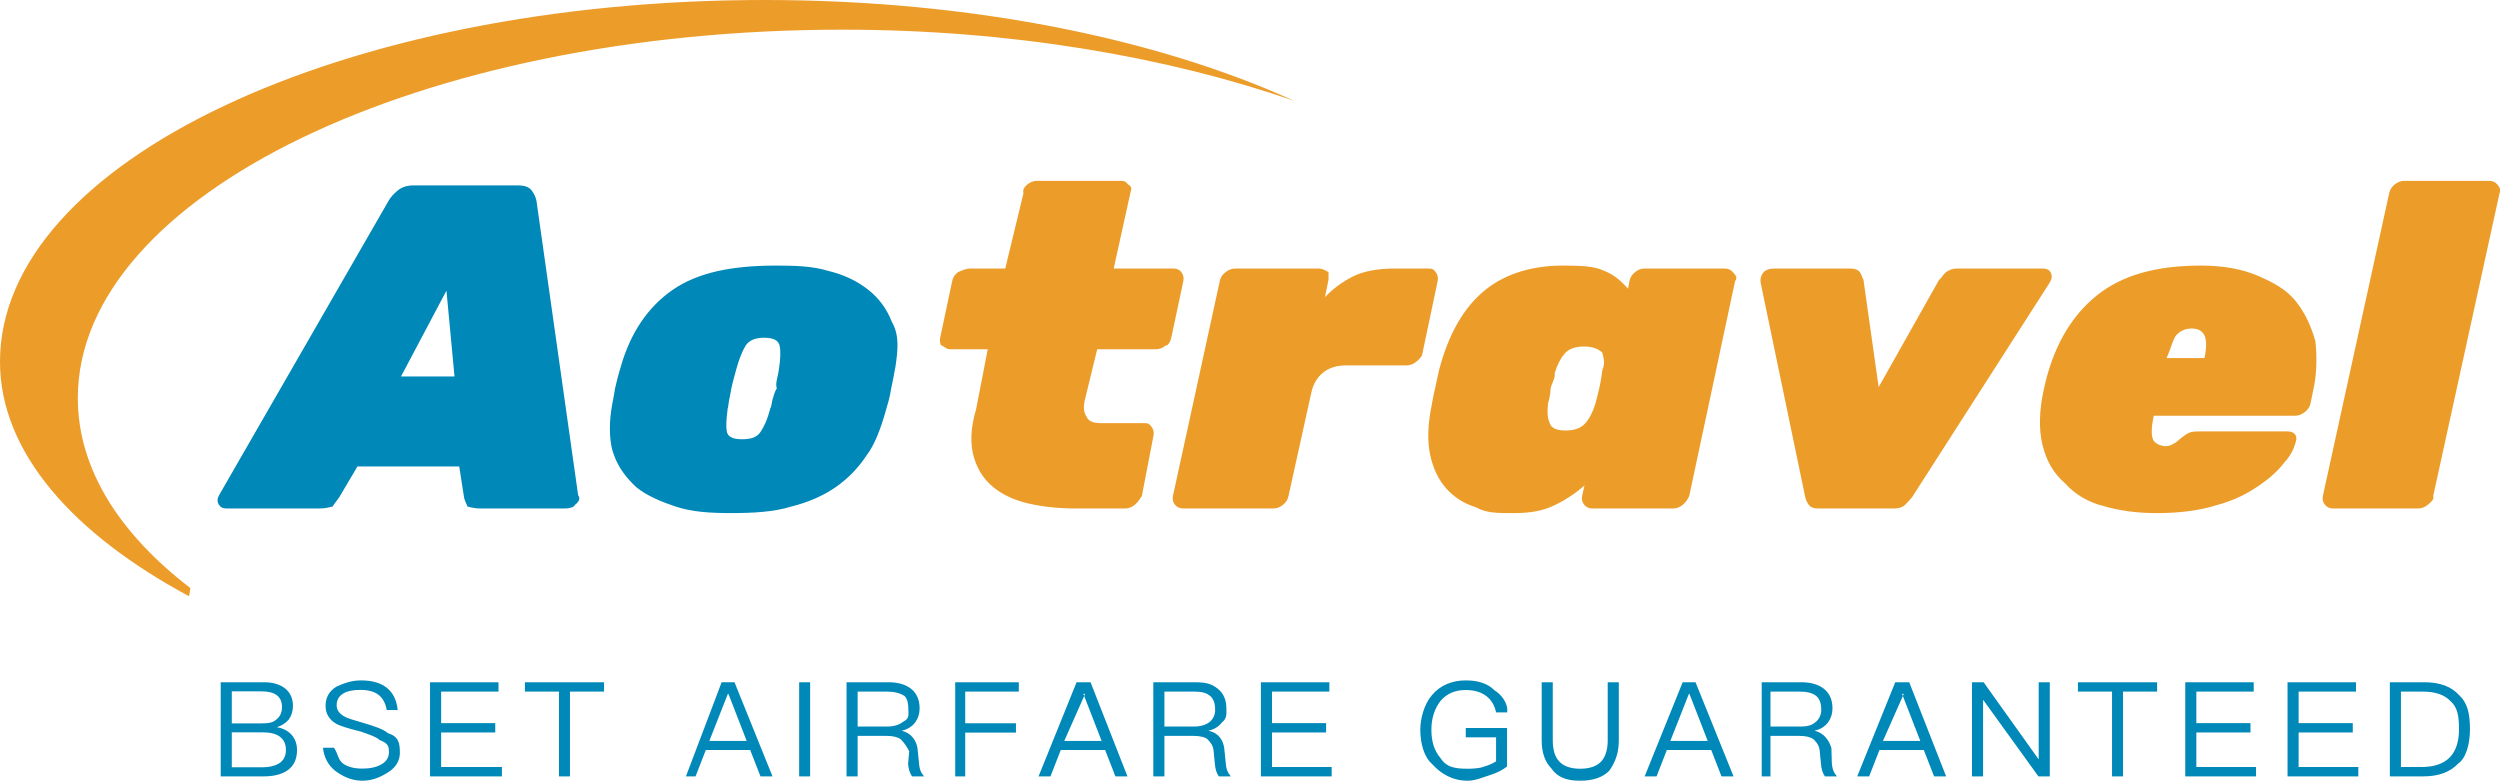
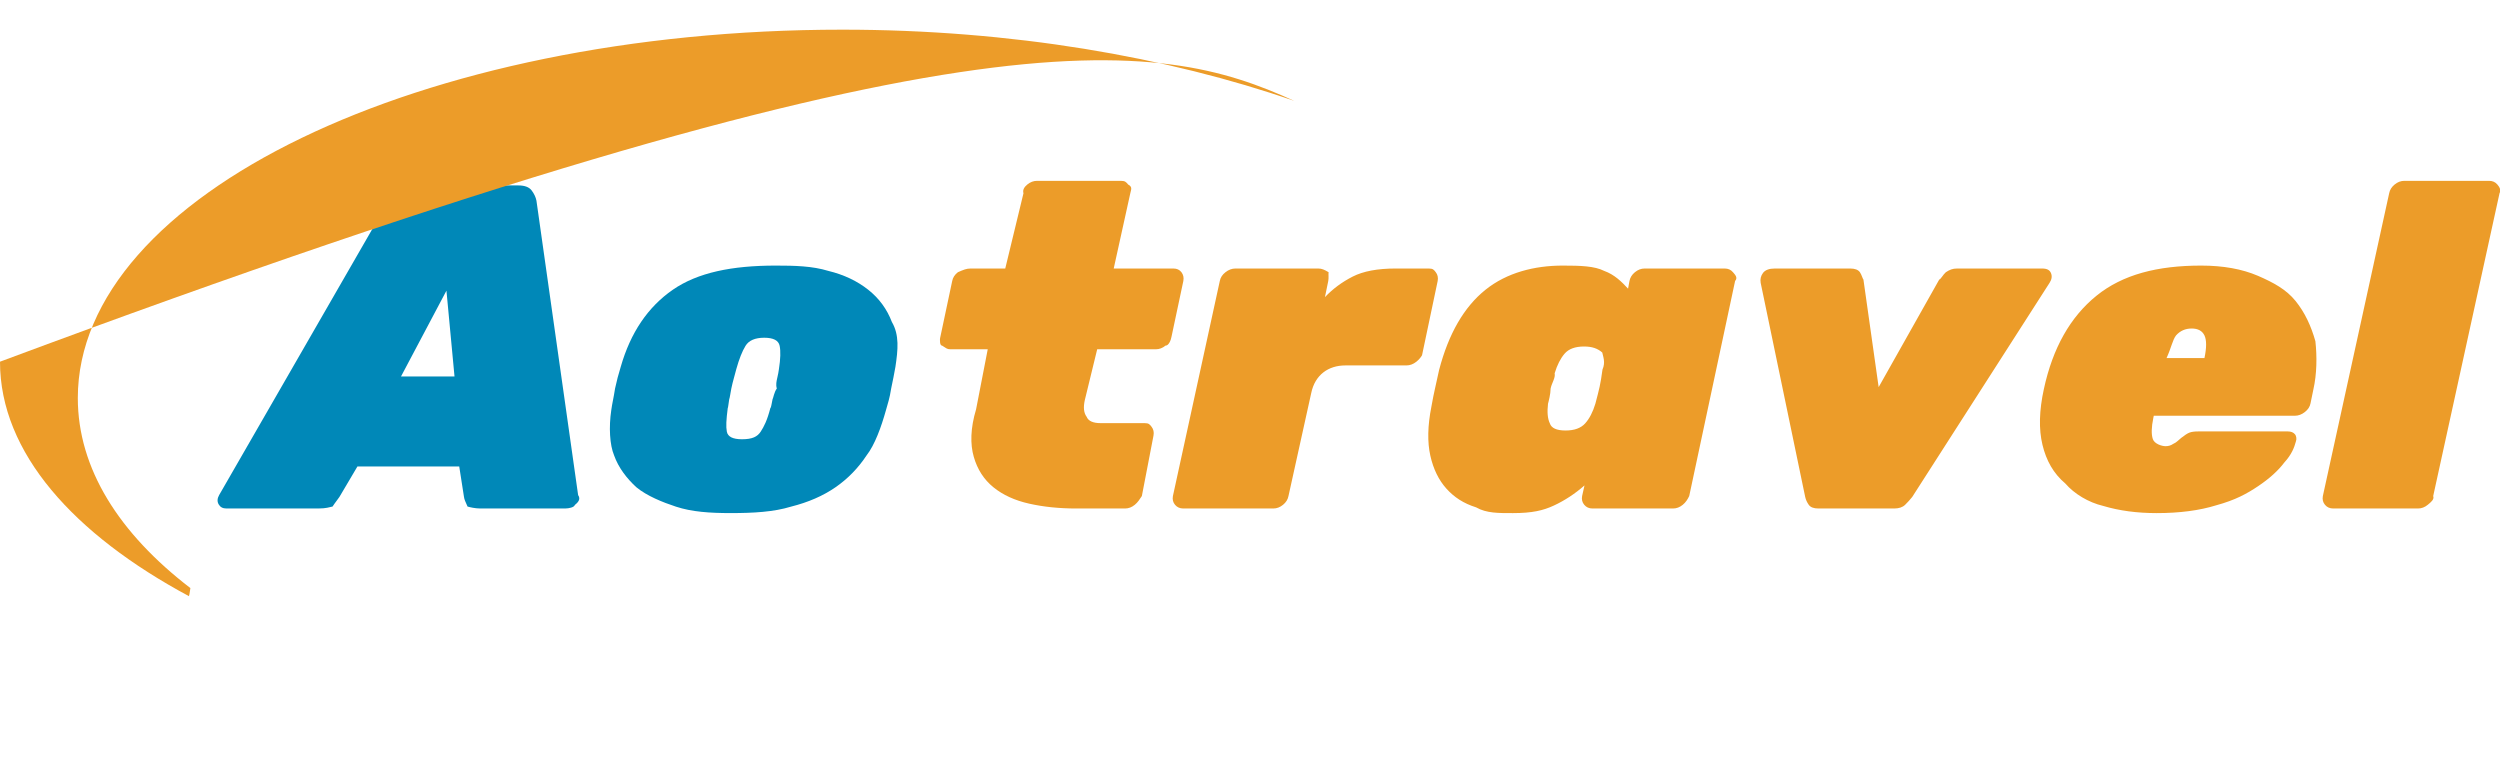
<svg xmlns="http://www.w3.org/2000/svg" width="128" height="40" viewBox="0 0 128 40" fill="none">
  <g clip-path="url(#clip0_520_1740)">
-     <path fill-rule="evenodd" clip-rule="evenodd" d="M125.866 39.089C125.45 39.53 124.854 39.751 124.078 39.751H122.36V34.931H124.134C124.919 34.931 125.51 35.151 125.907 35.592C126.353 36.002 126.462 36.584 126.462 37.341C126.462 38.083 126.263 38.815 125.866 39.089ZM125.471 35.903C125.166 35.574 124.69 35.41 124.044 35.41H122.928V39.271H123.981C124.623 39.271 125.108 39.105 125.436 38.772C125.746 38.443 125.901 37.966 125.901 37.341C125.901 36.697 125.834 36.218 125.471 35.903ZM117.122 34.931H120.628V35.41H117.69V37.023H120.462V37.503H117.69V39.271H120.746V39.751H117.122V34.931ZM111.885 34.931H115.39V35.41H112.453V37.023H115.224V37.503H112.453V39.271H115.508V39.751H111.885V34.931ZM108.698 39.751H108.136V35.41H106.39V34.931H110.444V35.41H108.698V39.751ZM101.555 35.855H101.534V39.751H100.966V34.931H101.561L104.36 38.853H104.381V34.931H104.949V39.751H104.367L101.555 35.855ZM98.499 38.401H96.227L95.7 39.751H95.09L97.037 34.931H97.752L99.642 39.751H99.026L98.499 38.401ZM97.384 35.525H97.475L96.407 37.935H98.319L97.384 35.525ZM93.768 38.299L93.788 39.042C93.816 39.423 93.903 39.571 94.051 39.751H93.435C93.319 39.584 93.252 39.37 93.234 39.109L93.171 38.468C93.144 38.18 93.04 38.042 92.859 37.854C92.698 37.737 92.46 37.678 92.146 37.678H90.649V39.751H90.2V34.931H92.215C92.709 34.931 93.097 35.041 93.379 35.261C93.675 35.495 93.823 35.833 93.823 36.274C93.823 36.54 93.746 36.778 93.594 36.989C93.432 37.201 93.208 37.341 92.922 37.408V37.422C93.393 37.525 93.656 37.926 93.768 38.299ZM92.984 36.949C93.16 36.791 93.248 36.573 93.248 36.361C93.248 35.997 93.162 35.777 92.991 35.633C92.811 35.484 92.529 35.41 92.146 35.41H90.649V37.199H92.146C92.625 37.199 92.786 37.116 92.984 36.949ZM87.615 38.401H85.342L84.816 39.751H84.206L86.153 34.931H86.811L88.758 39.751H88.141L87.615 38.401ZM86.499 35.525H86.472L85.522 37.935H87.435L86.499 35.525ZM80.908 39.973C80.257 39.973 79.765 39.828 79.433 39.346C79.1 39.008 78.934 38.527 78.934 37.901V34.931H79.502V37.908C79.502 38.385 79.61 38.743 79.827 38.981C80.058 39.233 80.419 39.359 80.908 39.359C81.393 39.359 81.754 39.233 81.989 38.981C82.206 38.734 82.315 38.376 82.315 37.908V34.931H82.883V37.901C82.883 38.527 82.719 39.006 82.391 39.467C82.054 39.804 81.559 39.973 80.908 39.973ZM76.1 35.639C75.832 35.432 75.479 35.329 75.04 35.329C74.504 35.329 74.077 35.513 73.758 35.882C73.478 36.242 73.287 36.735 73.287 37.361C73.287 37.968 73.44 38.448 73.744 38.799C74.072 39.321 74.557 39.359 75.199 39.359C75.449 39.359 75.846 39.323 75.975 39.251C76.206 39.188 76.414 39.098 76.599 38.981V37.752H75.047V37.273H77.16V39.244C76.934 39.425 76.645 39.571 76.294 39.683C75.934 39.791 75.55 39.973 75.144 39.973C74.359 39.973 73.751 39.602 73.322 39.116C72.92 38.769 72.719 38.076 72.719 37.361C72.719 36.79 72.918 36.051 73.315 35.592C73.735 35.088 74.344 34.836 75.04 34.836C75.663 34.836 76.156 34.982 76.516 35.342C76.862 35.549 77.234 36.017 77.167 36.476H76.599C76.525 36.116 76.359 35.837 76.1 35.639ZM64.558 34.931H68.063V35.41H65.126V37.023H67.897V37.503H65.126V39.271H68.181V39.751H64.558V34.931ZM62.68 38.299L62.756 39.042C62.784 39.423 62.871 39.571 63.019 39.751H62.403C62.287 39.584 62.22 39.37 62.202 39.109L62.139 38.468C62.112 38.18 62.008 38.042 61.828 37.854C61.7 37.737 61.428 37.678 61.114 37.678H59.618V39.751H59.05V34.931H61.183C61.816 34.931 62.066 35.041 62.347 35.261C62.643 35.495 62.791 35.833 62.791 36.274C62.791 36.54 62.833 36.778 62.562 36.989C62.4 37.201 62.176 37.341 61.89 37.408V37.422C62.417 37.525 62.624 37.926 62.68 38.299ZM61.953 36.949C62.128 36.791 62.216 36.573 62.216 36.361C62.216 35.997 62.13 35.777 61.959 35.633C61.779 35.484 61.574 35.41 61.114 35.41H59.618V37.199H61.114C61.474 37.199 61.754 37.116 61.953 36.949ZM56.583 38.401H54.311L53.784 39.751H53.174L55.121 34.931H55.836L57.726 39.751H57.11L56.583 38.401ZM55.468 35.525H55.558L54.491 37.935H56.403L55.468 35.525ZM49.419 37.03H52.017V37.509H49.419V39.751H48.907V34.931H52.163V35.41H49.419V37.03ZM46.974 38.299L47.05 39.042C47.077 39.423 47.165 39.571 47.313 39.751H46.696C46.581 39.584 46.514 39.37 46.495 39.109L46.552 38.468C46.405 38.18 46.301 38.042 46.121 37.854C45.96 37.737 45.722 37.678 45.408 37.678H43.911V39.751H43.343V34.931H45.477C45.971 34.931 46.359 35.041 46.641 35.261C46.937 35.495 47.084 35.833 47.084 36.274C47.084 36.54 47.008 36.778 46.856 36.989C46.694 37.201 46.47 37.341 46.184 37.408V37.422C46.655 37.525 46.918 37.926 46.974 38.299ZM46.246 36.949C46.576 36.791 46.509 36.573 46.509 36.361C46.509 35.997 46.458 35.777 46.309 35.633C46.073 35.484 45.791 35.41 45.408 35.41H43.911V37.199H45.408C45.768 37.199 46.047 37.116 46.246 36.949ZM40.918 34.931H41.479V39.751H40.918V34.931ZM38.41 38.401H36.138L35.611 39.751H35.12L36.948 34.931H37.606L39.553 39.751H38.937L38.41 38.401ZM37.295 35.525H37.267L36.318 37.935H38.23L37.295 35.525ZM29.182 39.751H28.62V35.41H26.875V34.931H30.928V35.41H29.182V39.751ZM22.018 34.931H25.524V35.41H22.586V37.023H25.357V37.503H22.586V39.271H25.698V39.751H22.018V34.931ZM18.568 37.003C19.219 37.192 19.648 37.347 19.856 37.536C20.422 37.712 20.473 38.052 20.473 38.555C20.473 38.911 20.3 39.244 19.953 39.487C19.602 39.726 19.136 39.973 18.554 39.973C17.972 39.973 17.515 39.724 17.182 39.481C16.794 39.188 16.579 38.747 16.538 38.285H17.099C17.304 38.576 17.3 38.884 17.549 39.082C17.785 39.262 18.119 39.352 18.554 39.352C18.96 39.352 19.288 39.278 19.538 39.13C19.787 38.981 19.912 38.779 19.912 38.522C19.912 38.221 19.902 38.072 19.42 37.88C19.295 37.741 18.946 37.624 18.492 37.462C17.792 37.291 17.413 37.161 17.237 37.071C16.858 36.855 16.669 36.544 16.669 36.139C16.669 35.716 16.852 35.389 17.217 35.16C17.544 35.011 17.965 34.836 18.477 34.836C19.041 34.836 19.48 34.96 19.794 35.207C20.122 35.464 20.311 35.846 20.362 36.355H19.801C19.741 36.008 19.602 35.75 19.385 35.579C19.168 35.408 18.856 35.322 18.45 35.322C18.076 35.322 17.789 35.381 17.591 35.498C17.355 35.633 17.237 35.837 17.237 36.112C17.237 36.355 17.378 36.551 17.66 36.699C17.78 36.767 18.083 36.868 18.568 37.003ZM15.207 38.407C15.207 38.88 15.036 39.231 14.695 39.46C14.399 39.654 13.999 39.751 13.496 39.751H11.3V34.931H13.51C13.972 34.931 14.337 35.038 14.605 35.255C14.868 35.471 14.999 35.768 14.999 36.146C14.999 36.416 14.925 36.65 14.778 36.848C14.625 37.023 14.425 37.151 14.175 37.233C14.494 37.287 14.745 37.417 14.93 37.624C15.115 37.831 15.207 38.092 15.207 38.407ZM14.438 36.2C14.438 35.93 14.348 35.727 14.168 35.592C13.992 35.462 13.729 35.396 13.378 35.396H11.868V37.037H13.371C13.713 37.037 13.976 37.014 14.161 36.828C14.346 36.684 14.438 36.474 14.438 36.2ZM14.32 37.712C14.127 37.568 13.836 37.496 13.448 37.496H11.868V39.285H13.448C13.78 39.285 14.055 39.222 14.272 39.096C14.517 38.947 14.639 38.716 14.639 38.401C14.639 38.094 14.533 37.865 14.32 37.712Z" fill="#0088B8" />
    <path fill-rule="evenodd" clip-rule="evenodd" d="M45.846 18.78C45.782 19.143 45.709 19.513 45.628 19.891C45.547 20.416 45.459 20.639 45.361 21.001C45.119 21.868 44.788 22.779 44.367 23.319C43.947 23.955 43.417 24.506 42.779 24.947C42.14 25.389 41.38 25.719 40.5 25.94C39.618 26.21 38.588 26.27 37.408 26.27C36.357 26.27 35.423 26.21 34.607 25.94C33.929 25.719 33.116 25.389 32.582 24.947C32.1 24.506 31.669 23.955 31.443 23.319C31.216 22.779 31.168 21.868 31.297 21.001C31.346 20.639 31.41 20.416 31.491 19.891C31.572 19.513 31.669 19.143 31.782 18.78C32.283 17.032 33.172 15.717 34.45 14.834C35.726 13.952 37.481 13.598 39.712 13.598C40.697 13.598 41.595 13.621 42.403 13.868C43.211 14.063 43.895 14.393 44.452 14.834C45.01 15.275 45.414 15.827 45.665 16.488C46.054 17.15 45.976 17.914 45.846 18.78ZM39.918 17.705C39.861 17.43 39.598 17.292 39.13 17.292C38.66 17.292 38.341 17.43 38.172 17.705C38.002 17.981 37.844 18.378 37.699 18.898C37.666 19.025 37.626 19.174 37.578 19.347C37.529 19.521 37.484 19.702 37.444 19.891C37.404 20.08 37.367 20.379 37.335 20.446C37.303 20.627 37.278 20.902 37.262 20.883C37.181 21.518 37.165 21.84 37.214 22.1C37.262 22.36 37.521 22.49 37.99 22.49C38.519 22.49 38.778 22.36 38.948 22.1C39.117 21.84 39.283 21.518 39.445 20.883C39.477 20.902 39.513 20.627 39.554 20.446C39.594 20.379 39.635 20.08 39.773 19.891C39.715 19.702 39.756 19.521 39.796 19.347C39.837 19.174 39.865 19.025 39.881 18.898C39.962 18.378 39.974 17.981 39.918 17.705ZM28.945 26.034H24.58C24.327 26.034 24.043 25.967 23.938 25.935C23.832 25.7 23.772 25.57 23.756 25.444L23.513 23.884H18.3L17.378 25.444C17.297 25.57 17.18 25.7 17.027 25.935C16.873 25.967 16.695 26.034 16.311 26.034H11.583C11.405 26.034 11.276 25.963 11.195 25.822C11.114 25.68 11.122 25.523 11.219 25.349L19.9 10.274C19.997 10.101 20.151 9.928 20.361 9.754C20.571 9.581 20.837 9.494 21.161 9.494H26.544C26.867 9.494 27.094 9.581 27.223 9.754C27.352 9.928 27.433 10.101 27.466 10.274L29.6 25.349C29.755 25.57 29.575 25.739 29.43 25.857C29.398 25.975 29.123 26.034 28.945 26.034ZM22.858 14.882L20.531 19.276H23.271L22.858 14.882Z" fill="#0088B8" />
    <path fill-rule="evenodd" clip-rule="evenodd" d="M127.975 9.897L124.58 25.397C124.649 25.571 124.454 25.72 124.301 25.846C124.147 25.972 123.982 26.035 123.804 26.035H119.463C119.285 26.035 119.144 25.972 119.039 25.846C118.934 25.72 118.898 25.571 118.93 25.397L122.325 9.897C122.357 9.724 122.45 9.574 122.604 9.448C122.757 9.322 122.923 9.259 123.101 9.259H127.441C127.619 9.259 127.76 9.322 127.866 9.448C127.971 9.574 128.068 9.724 127.975 9.897ZM118.299 20.648C118.267 20.821 118.17 20.971 118.008 21.097C117.847 21.223 117.677 21.286 117.499 21.286H110.273L110.249 21.404C110.152 21.877 110.143 22.235 110.224 22.479C110.305 22.723 110.678 22.845 110.879 22.845C111.025 22.845 111.154 22.806 111.267 22.727C111.45 22.648 111.518 22.546 111.679 22.42C111.857 22.278 111.998 22.188 112.104 22.148C112.209 22.109 112.358 22.089 112.552 22.089H117.135C117.297 22.089 117.418 22.136 117.499 22.231C117.58 22.326 117.596 22.49 117.548 22.609C117.467 22.908 117.336 23.267 116.954 23.684C116.638 24.102 116.194 24.503 115.62 24.889C115.046 25.275 114.454 25.602 113.474 25.87C112.617 26.137 111.598 26.271 110.418 26.271C109.416 26.271 108.507 26.149 107.69 25.905C106.919 25.723 106.199 25.279 105.748 24.759C105.132 24.239 104.768 23.578 104.574 22.774C104.38 21.971 104.405 21.018 104.647 19.915C105.1 17.82 105.997 16.229 107.339 15.142C108.68 14.055 110.467 13.598 112.698 13.598C113.829 13.598 114.799 13.774 115.608 14.122C116.416 14.473 117.059 14.823 117.536 15.414C118.012 16.005 118.327 16.69 118.548 17.47C118.635 18.25 118.623 19.156 118.445 19.939L118.299 20.648ZM112.868 17.174C112.754 16.938 112.536 16.82 112.213 16.82C111.889 16.82 111.623 16.938 111.413 17.174C111.232 17.411 111.173 17.797 110.928 18.332H112.868C112.981 17.797 112.981 17.411 112.868 17.174ZM97.906 25.444C97.793 25.586 97.671 25.72 97.542 25.846C97.413 25.972 97.227 26.035 96.984 26.035H93.105C92.862 26.035 92.696 25.972 92.608 25.846C92.519 25.72 92.458 25.586 92.426 25.444L90.146 14.481C90.114 14.292 90.154 14.123 90.267 13.973C90.38 13.823 90.583 13.748 90.874 13.748H94.729C94.972 13.748 95.137 13.811 95.227 13.937C95.315 14.063 95.376 14.297 95.408 14.315L96.187 19.821L99.288 14.315C99.369 14.297 99.482 14.063 99.628 13.937C99.825 13.811 99.967 13.748 100.21 13.748H104.55C104.813 13.748 104.946 13.827 105.011 13.985C105.075 14.142 105.051 14.308 104.938 14.481L97.906 25.444ZM86.488 25.397C86.404 25.571 86.311 25.72 86.157 25.846C86.004 25.972 85.838 26.035 85.66 26.035H81.538C81.36 26.035 81.219 25.972 81.114 25.846C81.008 25.72 80.972 25.571 81.004 25.397L81.126 24.854C80.641 25.279 80.119 25.622 79.562 25.882C79.004 26.142 78.437 26.271 77.464 26.271C76.752 26.271 76.106 26.284 75.576 25.976C74.942 25.779 74.453 25.46 74.057 25.019C73.661 24.578 73.386 24.015 73.233 23.33C73.079 22.644 73.091 21.806 73.289 20.813C73.35 20.451 73.418 20.14 73.475 19.88C73.532 19.62 73.6 19.309 73.681 18.947C74.166 17.088 74.958 15.717 76.058 14.835C77.157 13.953 78.576 13.598 80.01 13.598C80.932 13.598 81.639 13.622 82.132 13.869C82.67 14.063 83.033 14.431 83.357 14.78L83.429 14.386C83.462 14.213 83.554 14.063 83.708 13.937C83.862 13.811 84.027 13.748 84.205 13.748H88.303C88.481 13.748 88.622 13.811 88.728 13.937C88.833 14.063 88.992 14.213 88.837 14.386L86.488 25.397ZM82.036 18.049C81.8 17.844 81.522 17.741 81.101 17.741C80.649 17.741 80.317 17.864 80.107 18.108C79.897 18.352 79.727 18.687 79.598 19.112C79.649 19.348 79.448 19.608 79.392 19.892C79.39 20.175 79.291 20.552 79.258 20.671C79.21 21.097 79.234 21.432 79.352 21.676C79.428 21.92 79.703 22.042 80.156 22.042C80.608 22.042 80.944 21.92 81.162 21.676C81.38 21.432 81.554 21.097 81.683 20.671C81.78 20.309 81.853 20.018 81.902 19.797C81.95 19.577 81.999 19.285 82.047 18.923C82.213 18.545 82.075 18.254 82.036 18.049ZM72.808 18.189C72.776 18.246 72.679 18.395 72.517 18.521C72.356 18.648 72.186 18.71 72.008 18.71H68.88C68.024 18.71 67.328 19.183 67.134 20.128L65.97 25.397C65.938 25.571 65.845 25.72 65.691 25.846C65.537 25.972 65.372 26.035 65.194 26.035H60.587C60.409 26.035 60.268 25.972 60.162 25.846C60.057 25.72 60.021 25.571 60.053 25.397L62.454 14.386C62.486 14.213 62.583 14.063 62.745 13.937C62.906 13.811 63.076 13.748 63.254 13.748H67.498C67.675 13.748 67.813 13.811 68.024 13.937C68.007 14.063 68.039 14.213 68.007 14.386L67.837 15.213C68.241 14.788 68.714 14.438 69.256 14.162C69.797 13.886 70.529 13.748 71.45 13.748H73.151C73.369 13.748 73.415 13.811 73.511 13.937C73.609 14.063 73.641 14.213 73.609 14.386L72.808 18.189ZM59.98 17.245C59.952 17.419 59.831 17.707 59.677 17.694C59.524 17.82 59.358 17.883 59.18 17.883H56.176L55.543 20.482C55.462 20.845 55.482 21.132 55.639 21.345C55.725 21.558 55.971 21.664 56.343 21.664H58.601C58.819 21.664 58.865 21.727 58.962 21.853C59.059 21.979 59.091 22.129 59.059 22.302L58.463 25.397C58.348 25.571 58.255 25.72 58.101 25.846C57.947 25.972 57.782 26.035 57.604 26.035H55.106C54.233 26.035 53.429 25.953 52.694 25.787C51.958 25.622 51.348 25.342 50.863 24.948C50.378 24.555 50.042 24.035 49.857 23.389C49.671 22.743 49.683 21.932 49.976 20.955L50.572 17.883H48.656C48.478 17.883 48.444 17.82 48.232 17.694C48.127 17.707 48.099 17.419 48.147 17.245L48.753 14.386C48.785 14.213 48.883 14.063 49.044 13.937C49.338 13.811 49.477 13.748 49.699 13.748H51.469L52.401 9.897C52.35 9.724 52.443 9.574 52.597 9.448C52.75 9.322 52.916 9.259 53.094 9.259H57.389C57.607 9.259 57.657 9.322 57.762 9.448C58.005 9.574 57.903 9.724 57.871 9.897L57.022 13.748H60.078C60.255 13.748 60.393 13.811 60.49 13.937C60.587 14.063 60.619 14.213 60.587 14.386L59.98 17.245Z" fill="#EC9C29" />
-     <path fill-rule="evenodd" clip-rule="evenodd" d="M43.128 1.519C21.509 1.519 3.984 10.01 3.984 20.379C3.984 23.989 6.097 27.309 9.748 30.11C9.725 30.23 9.717 30.372 9.675 30.525C3.788 27.362 0 23.186 0 18.519C0 8.291 17.526 0 39.145 0C49.674 0 59.231 1.967 66.267 5.166C59.785 2.916 51.786 1.519 43.128 1.519Z" fill="#EC9C29" />
+     <path fill-rule="evenodd" clip-rule="evenodd" d="M43.128 1.519C21.509 1.519 3.984 10.01 3.984 20.379C3.984 23.989 6.097 27.309 9.748 30.11C9.725 30.23 9.717 30.372 9.675 30.525C3.788 27.362 0 23.186 0 18.519C49.674 0 59.231 1.967 66.267 5.166C59.785 2.916 51.786 1.519 43.128 1.519Z" fill="#EC9C29" />
  </g>
  <defs>
    <clipPath id="clip0_520_1740">
      <rect width="128" height="40" fill="white" />
    </clipPath>
  </defs>
</svg>